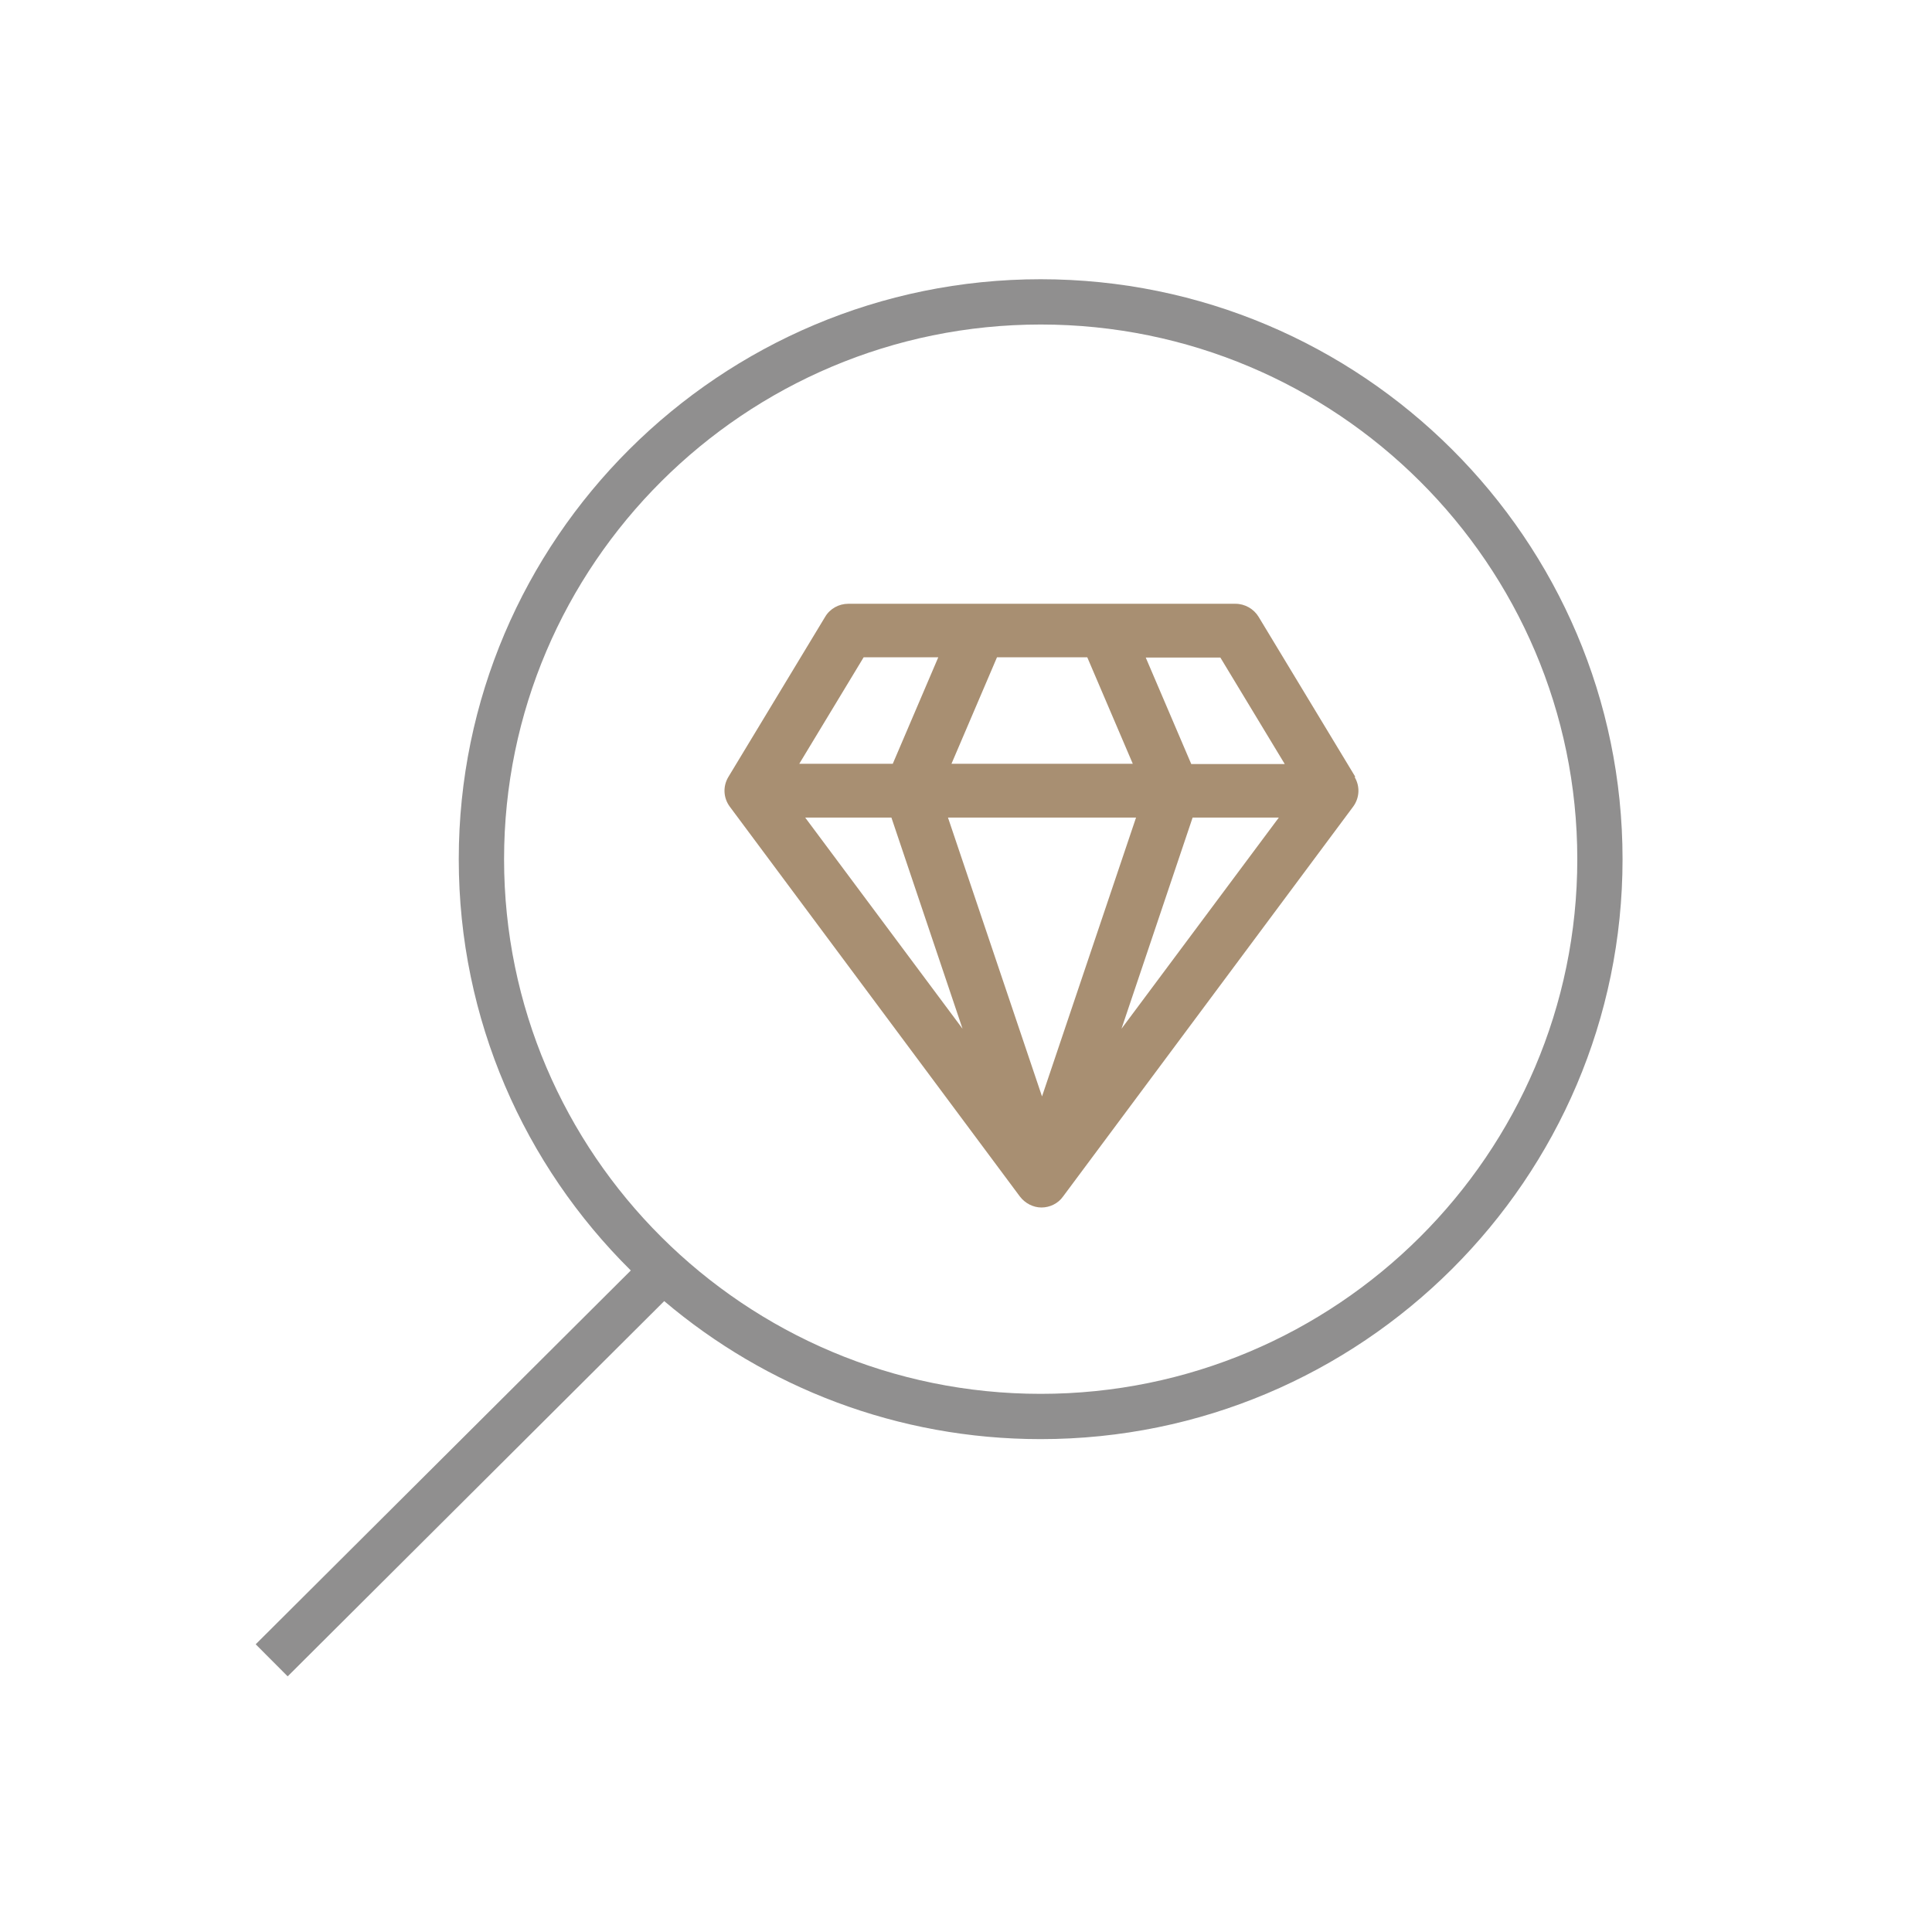
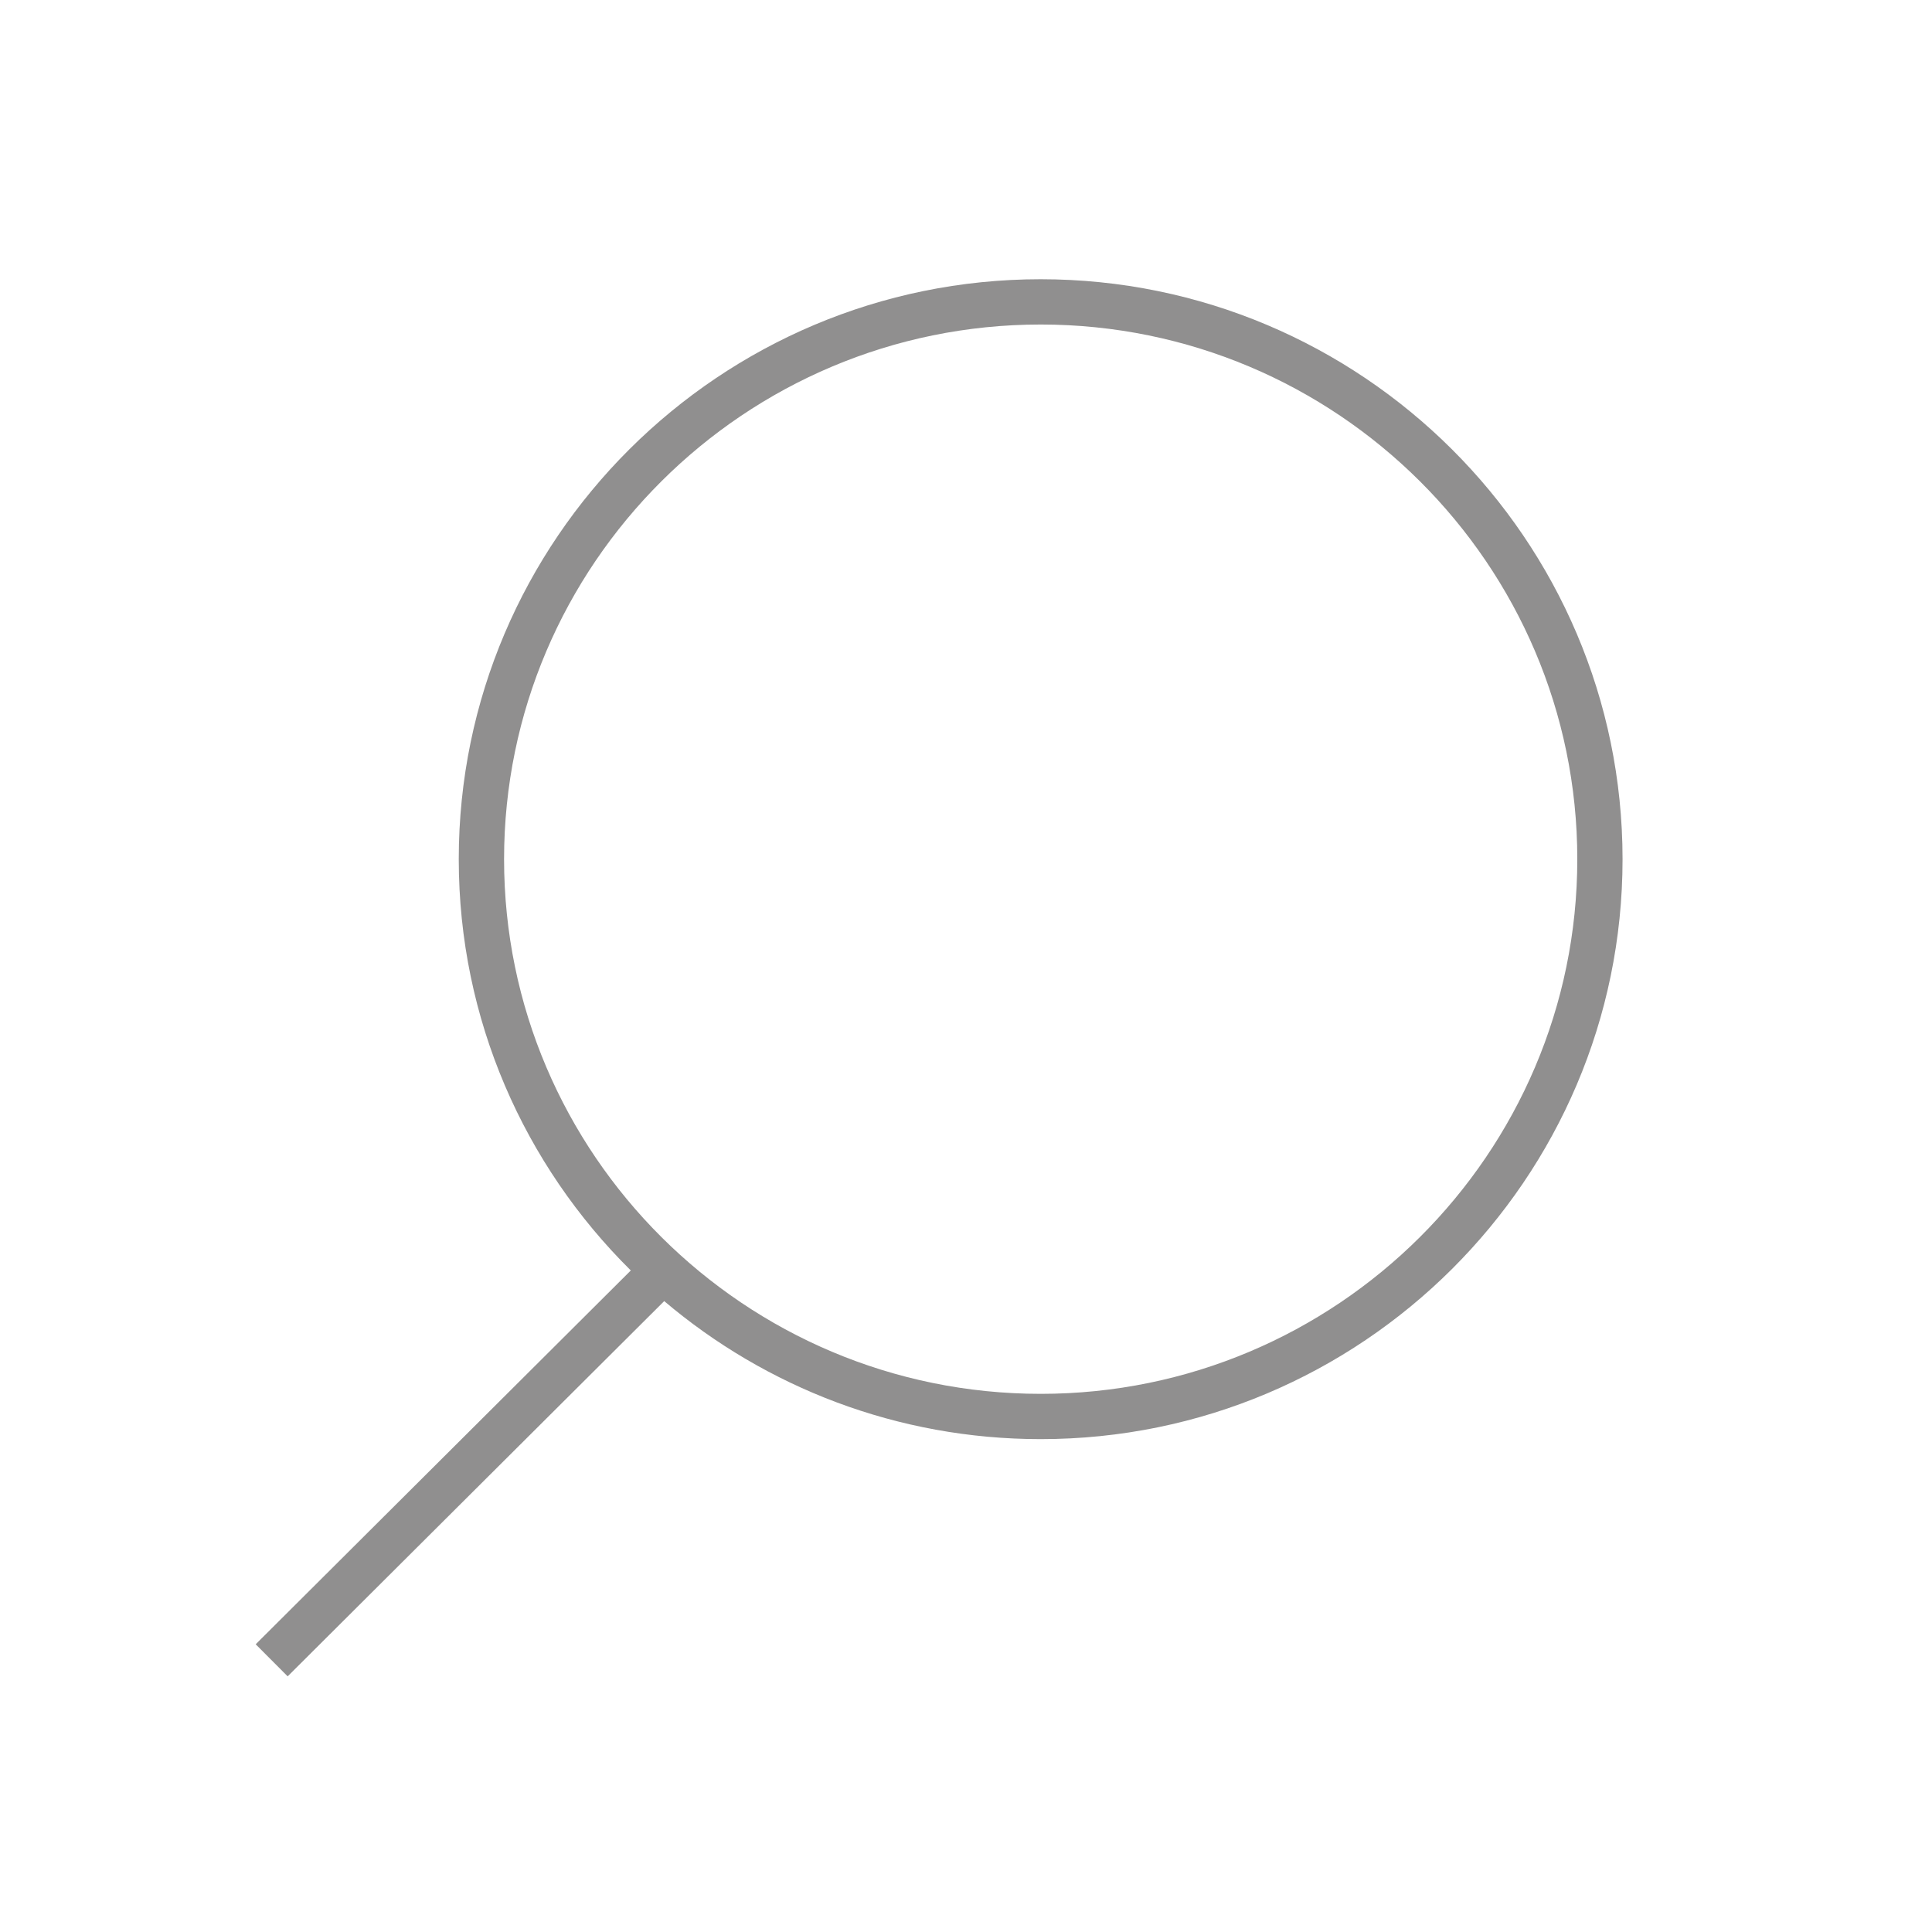
<svg xmlns="http://www.w3.org/2000/svg" id="Ebene_1" viewBox="0 0 64 64">
  <defs>
    <style>.cls-1{fill:#a88f72;fill-rule:evenodd;}.cls-1,.cls-2{stroke-width:0px;}.cls-2{fill:#908f8f;}</style>
  </defs>
  <g id="_17.-Icon_New_Wertermittlung">
    <g id="Group">
      <g id="Fill-1">
-         <path class="cls-1" d="M28.61,21.773h2.472l-1.508,3.528h-3.097l2.133-3.528ZM42.559,25.31h-3.097l-1.508-3.528h2.472l2.133,3.528ZM39.516,27.083h2.847l-5.212,6.995,2.356-6.995h.009ZM37.633,27.083l-3.115,9.238-3.115-9.238h6.23ZM36.017,21.773l1.508,3.528h-6.006l1.508-3.528h2.99ZM29.529,27.083l2.356,6.995-5.212-6.995h2.856ZM44.898,25.736l-3.204-5.301c-.161-.266-.455-.434-.768-.434h-12.825c-.312,0-.607.16-.768.434l-3.204,5.301c-.187.31-.17.691.045.984l9.612,12.917c.17.222.437.363.714.363s.553-.133.714-.363l9.612-12.917c.214-.293.232-.674.045-.984h.027Z" />
-       </g>
+         </g>
      <g id="Stroke-1">
-         <path class="cls-2" d="M9.529,55.531l-1.059-1.062,12.426-12.383c-3.519-3.482-5.699-8.304-5.699-13.624,0-10.593,8.647-19.212,19.276-19.212s19.276,8.619,19.276,19.212-8.647,19.211-19.276,19.211c-4.751,0-9.106-1.722-12.47-4.572l-12.474,12.431ZM34.474,10.75c-9.802,0-17.776,7.945-17.776,17.712,0,9.766,7.975,17.711,17.776,17.711s17.776-7.945,17.776-17.711c0-9.767-7.975-17.712-17.776-17.712Z" />
+         <path class="cls-2" d="M9.529,55.531l-1.059-1.062,12.426-12.383c-3.519-3.482-5.699-8.304-5.699-13.624,0-10.593,8.647-19.212,19.276-19.212s19.276,8.619,19.276,19.212-8.647,19.211-19.276,19.211c-4.751,0-9.106-1.722-12.47-4.572ZM34.474,10.75c-9.802,0-17.776,7.945-17.776,17.712,0,9.766,7.975,17.711,17.776,17.711s17.776-7.945,17.776-17.711c0-9.767-7.975-17.712-17.776-17.712Z" />
      </g>
    </g>
  </g>
</svg>